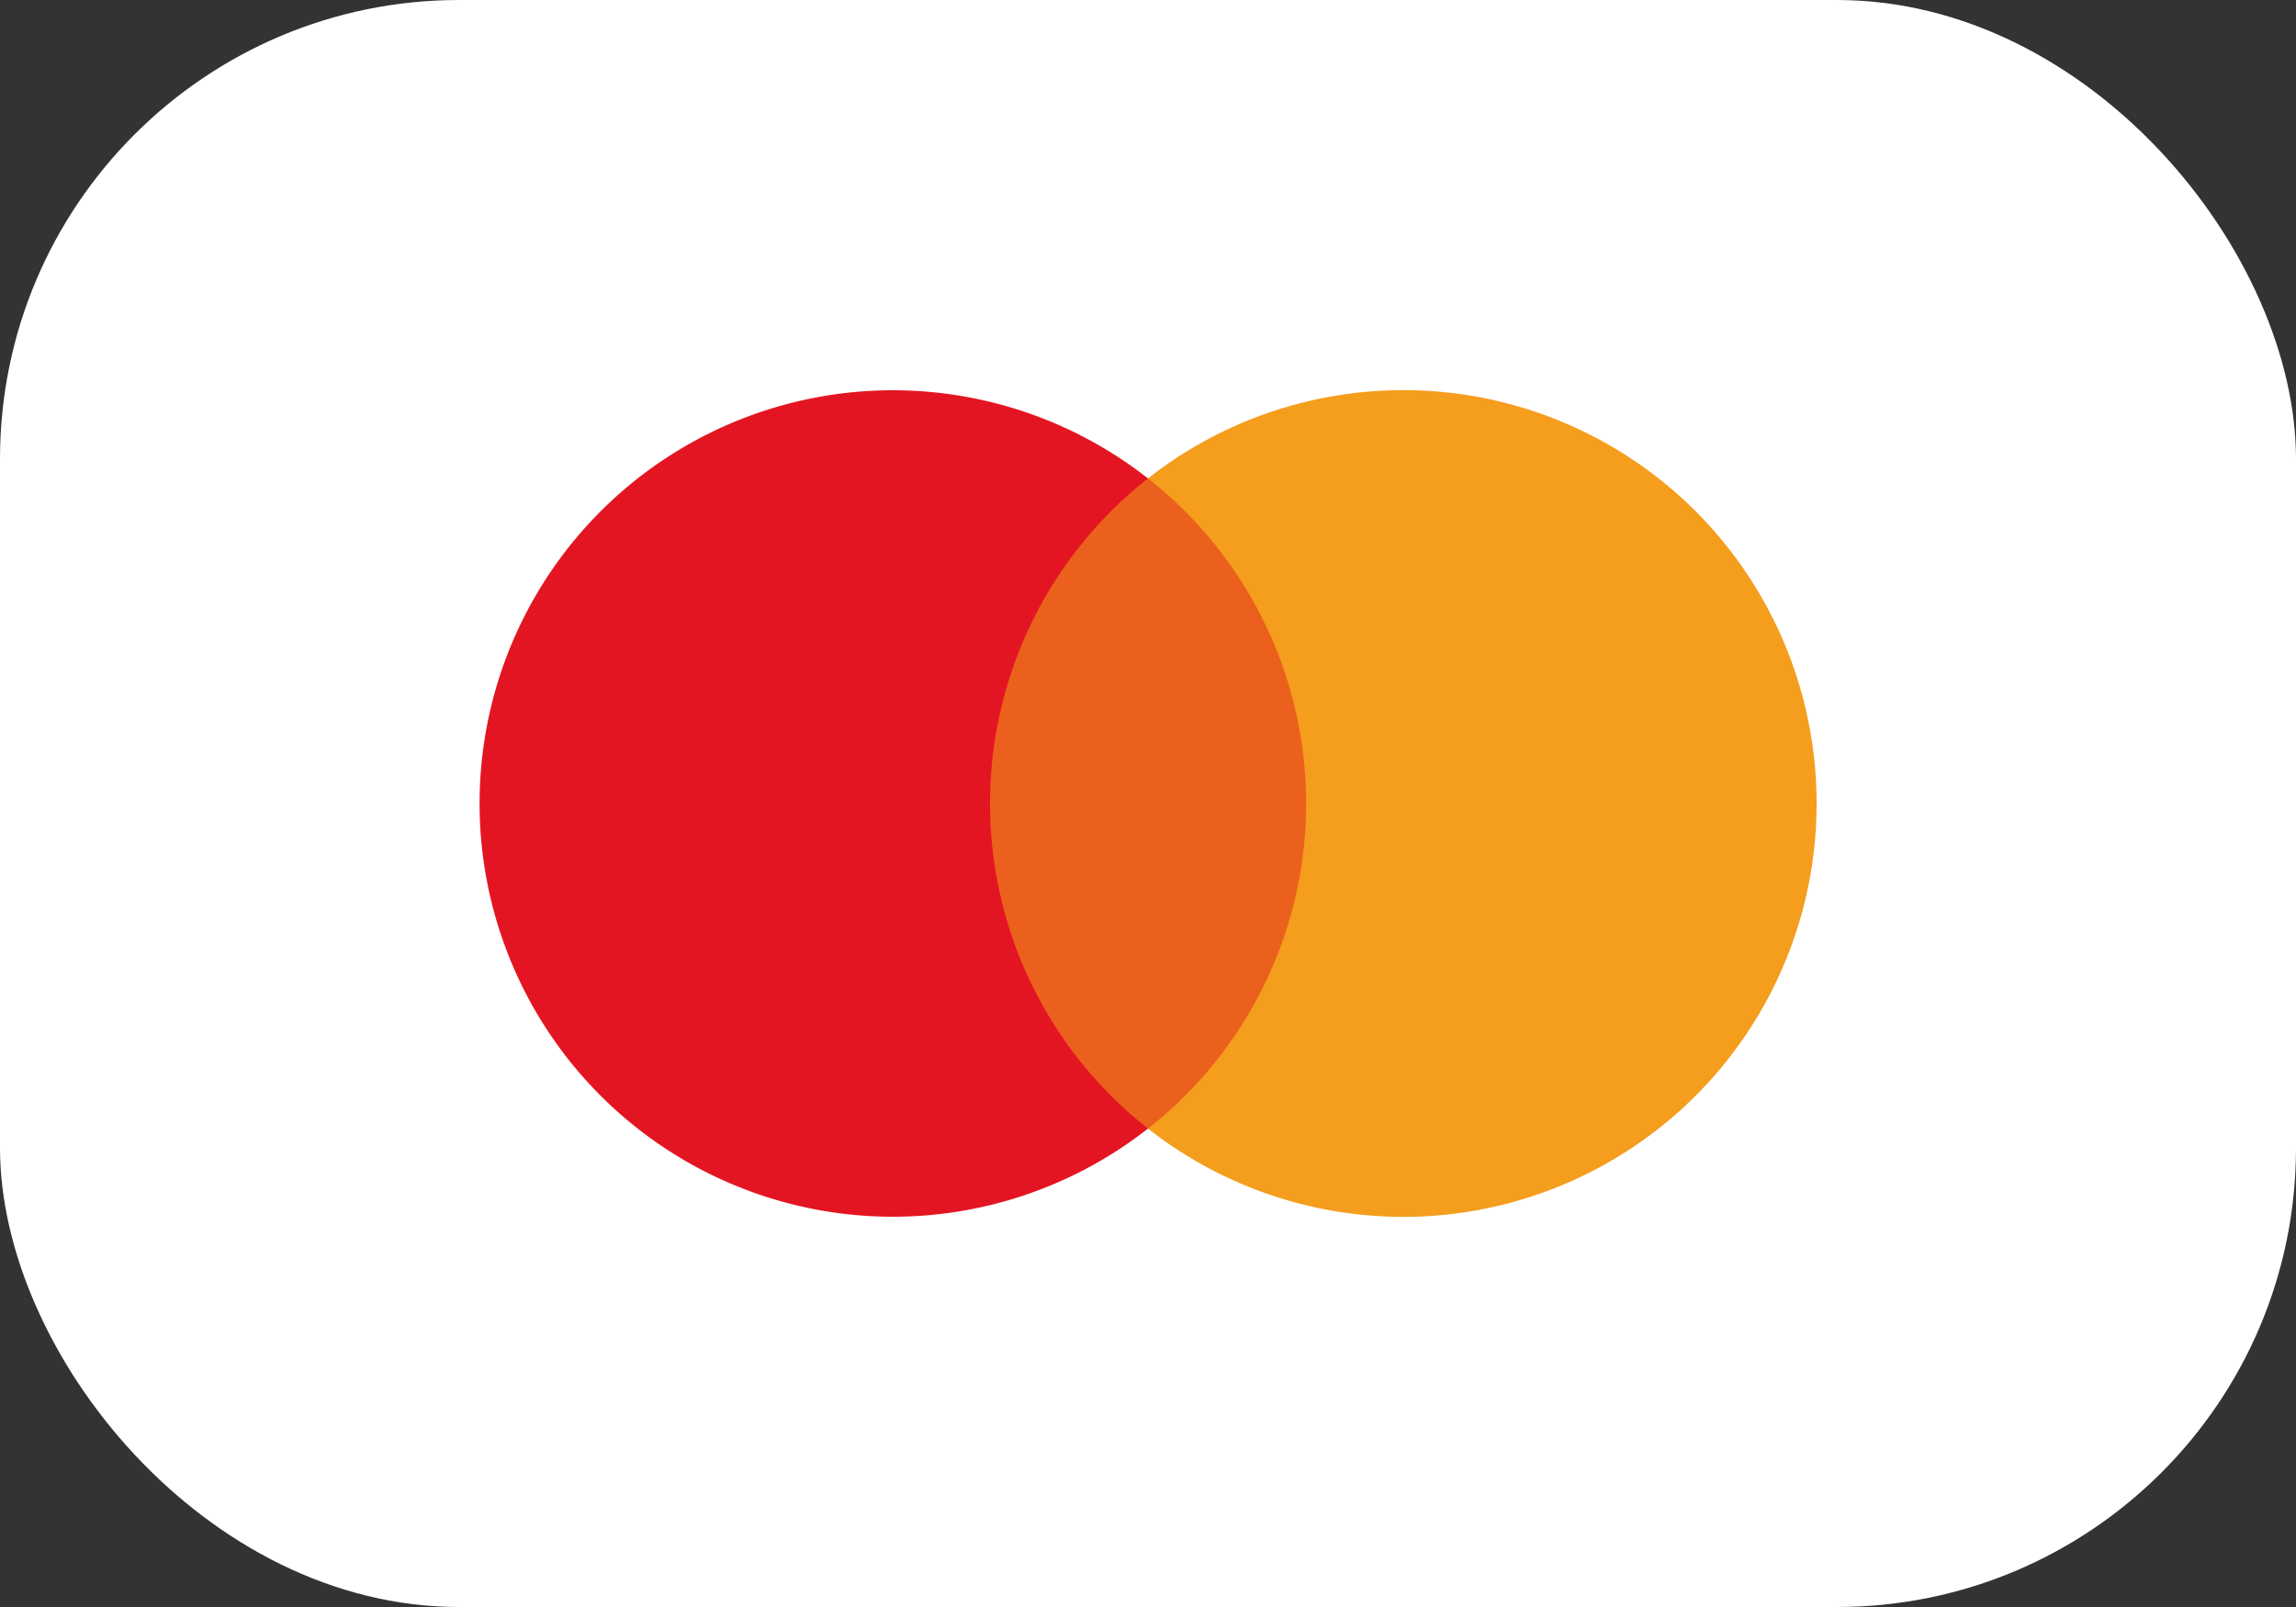
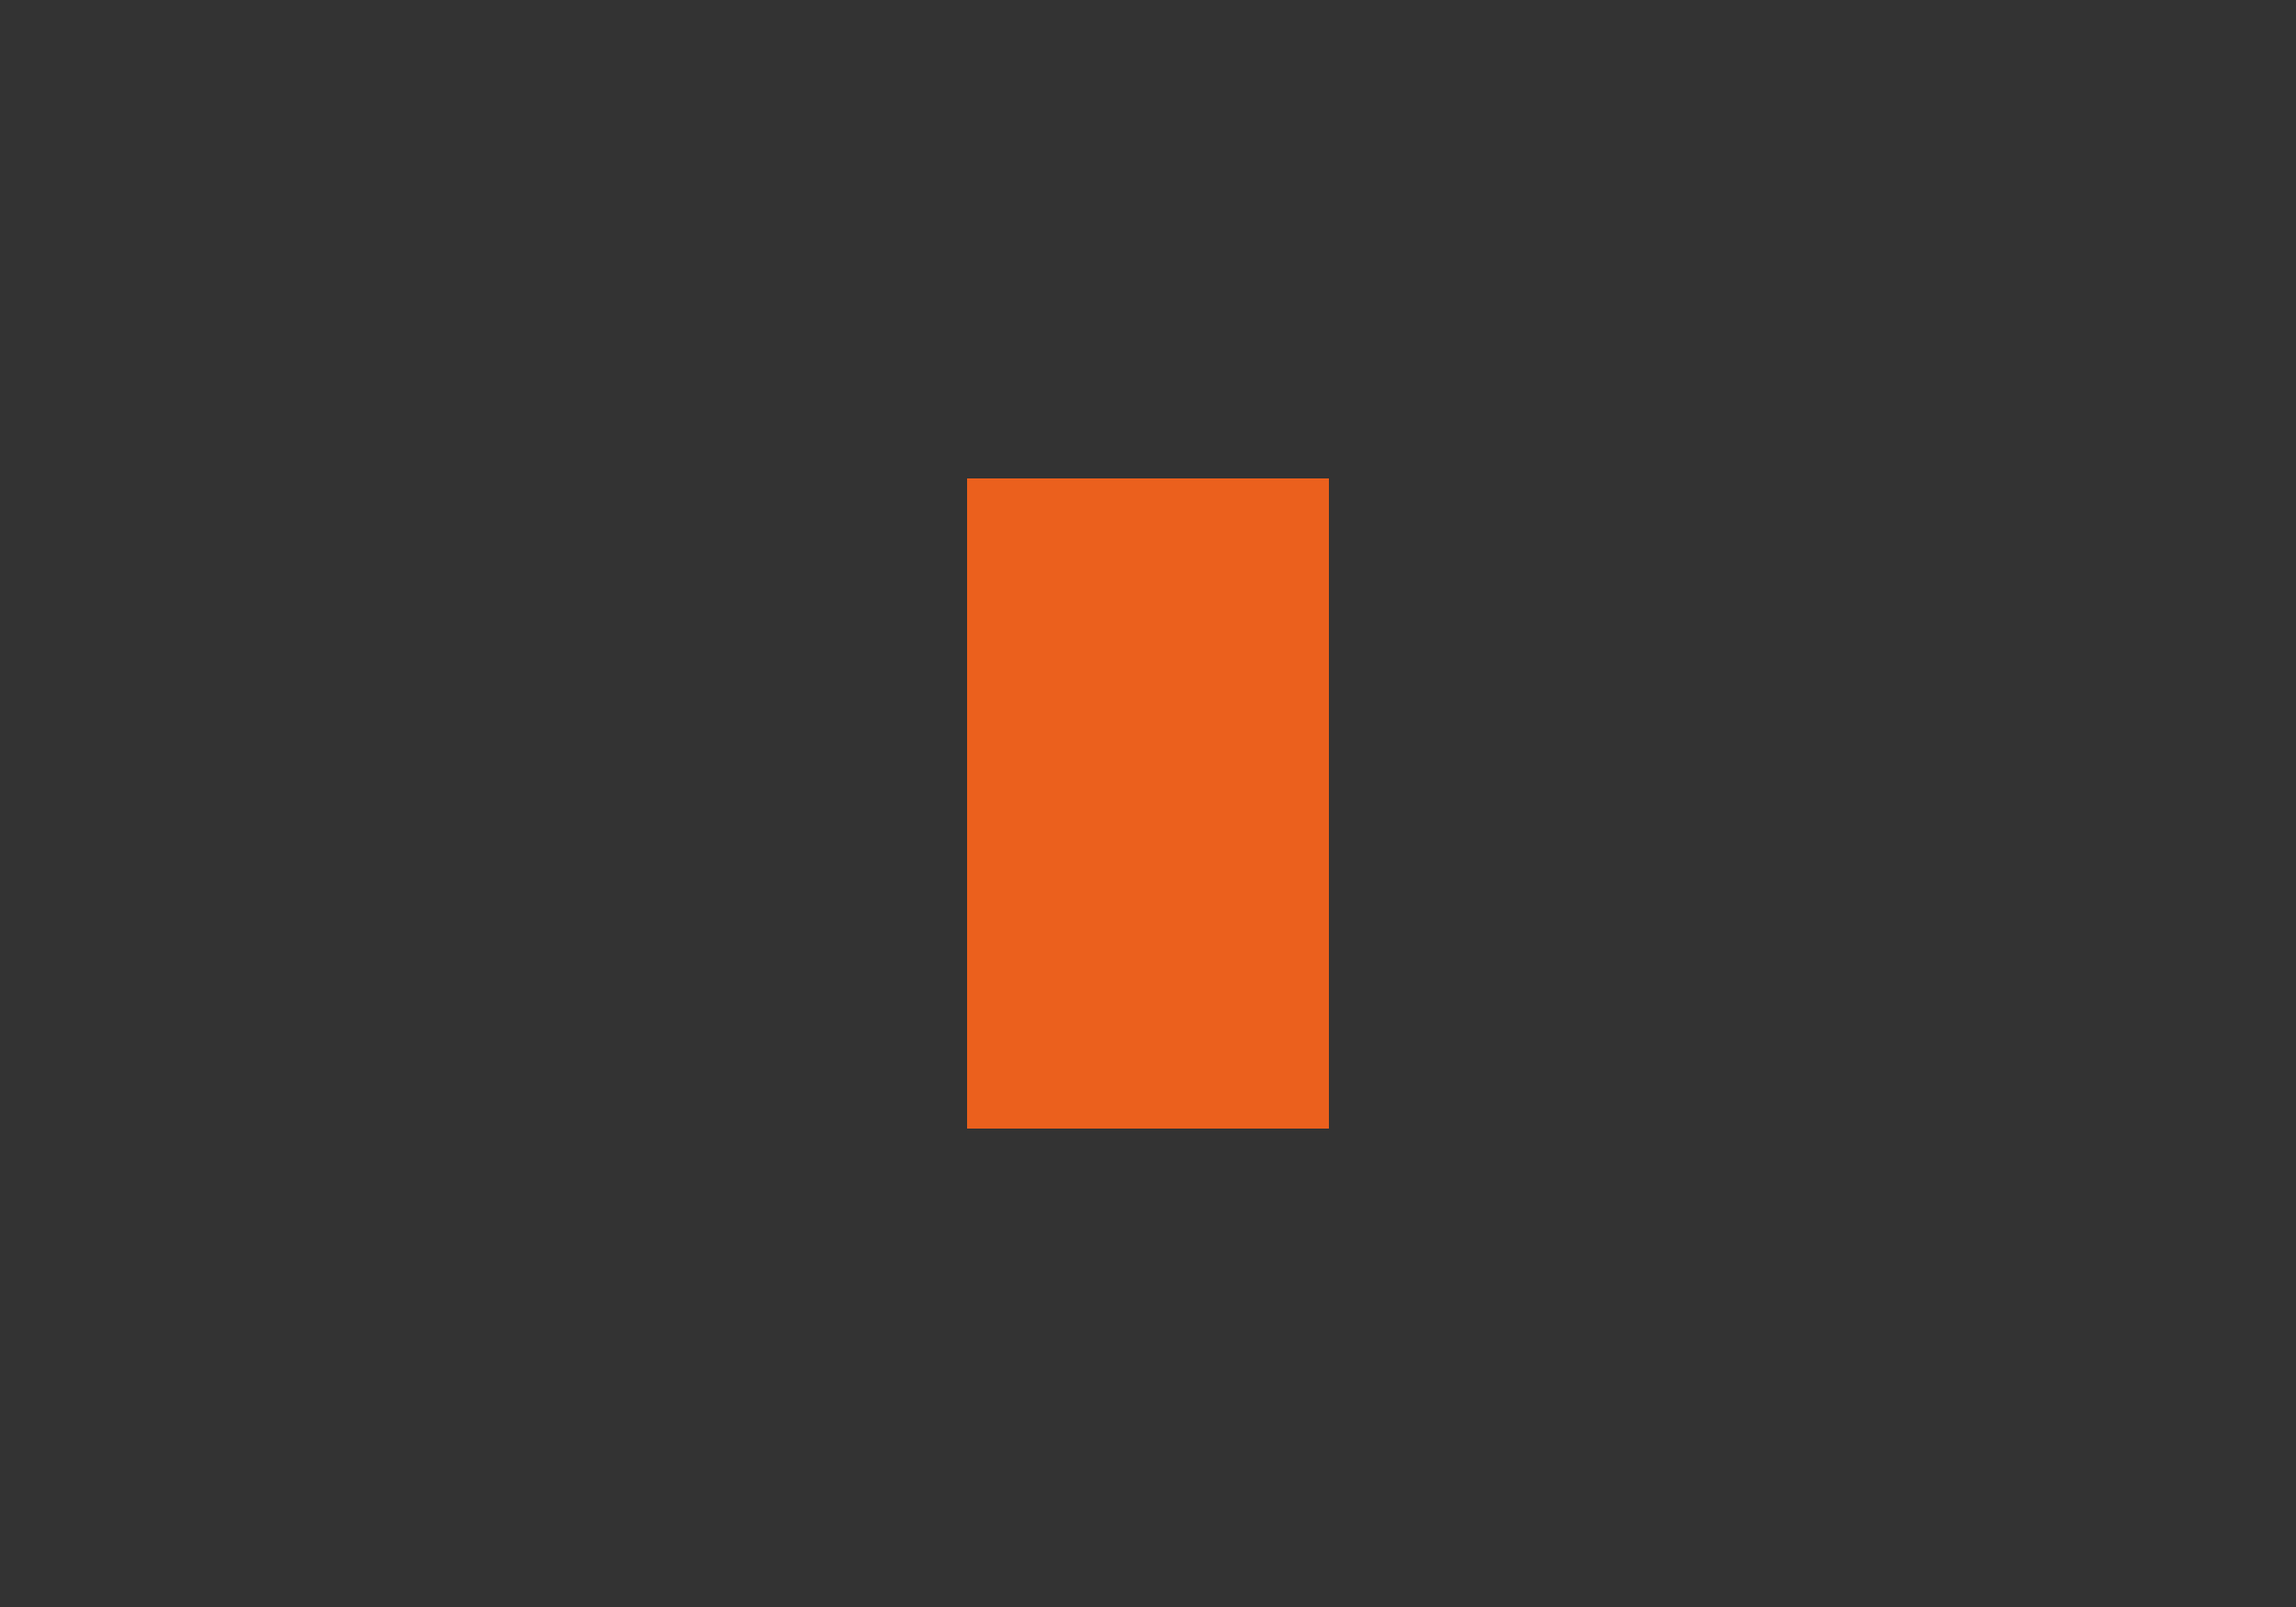
<svg xmlns="http://www.w3.org/2000/svg" viewBox="0 0 50 35">
  <rect x="0" y="0" width="50" height="35" fill="#333333" stroke="none" />
  <defs>
    <style>.cls-1{fill:#fff;}.cls-2{fill:#eb601d;}.cls-3{fill:#e41522;}.cls-4{fill:#f59d1d;}</style>
  </defs>
  <g id="Слой_2" data-name="Слой 2">
    <g id="Слой_1-2" data-name="Слой 1">
-       <rect class="cls-1" width="50" height="35" rx="10" />
      <polygon class="cls-2" points="21.06 24.58 28.94 24.58 28.94 10.42 21.06 10.42 21.06 24.58 21.06 24.58" />
-       <path class="cls-3" d="M21.56,17.5A9,9,0,0,1,25,10.42a9,9,0,1,0,0,14.16,9,9,0,0,1-3.44-7.08Z" />
-       <path class="cls-4" d="M39.56,17.5A9,9,0,0,1,25,24.58a9,9,0,0,0,0-14.16A9,9,0,0,1,39.56,17.5Z" />
    </g>
  </g>
</svg>